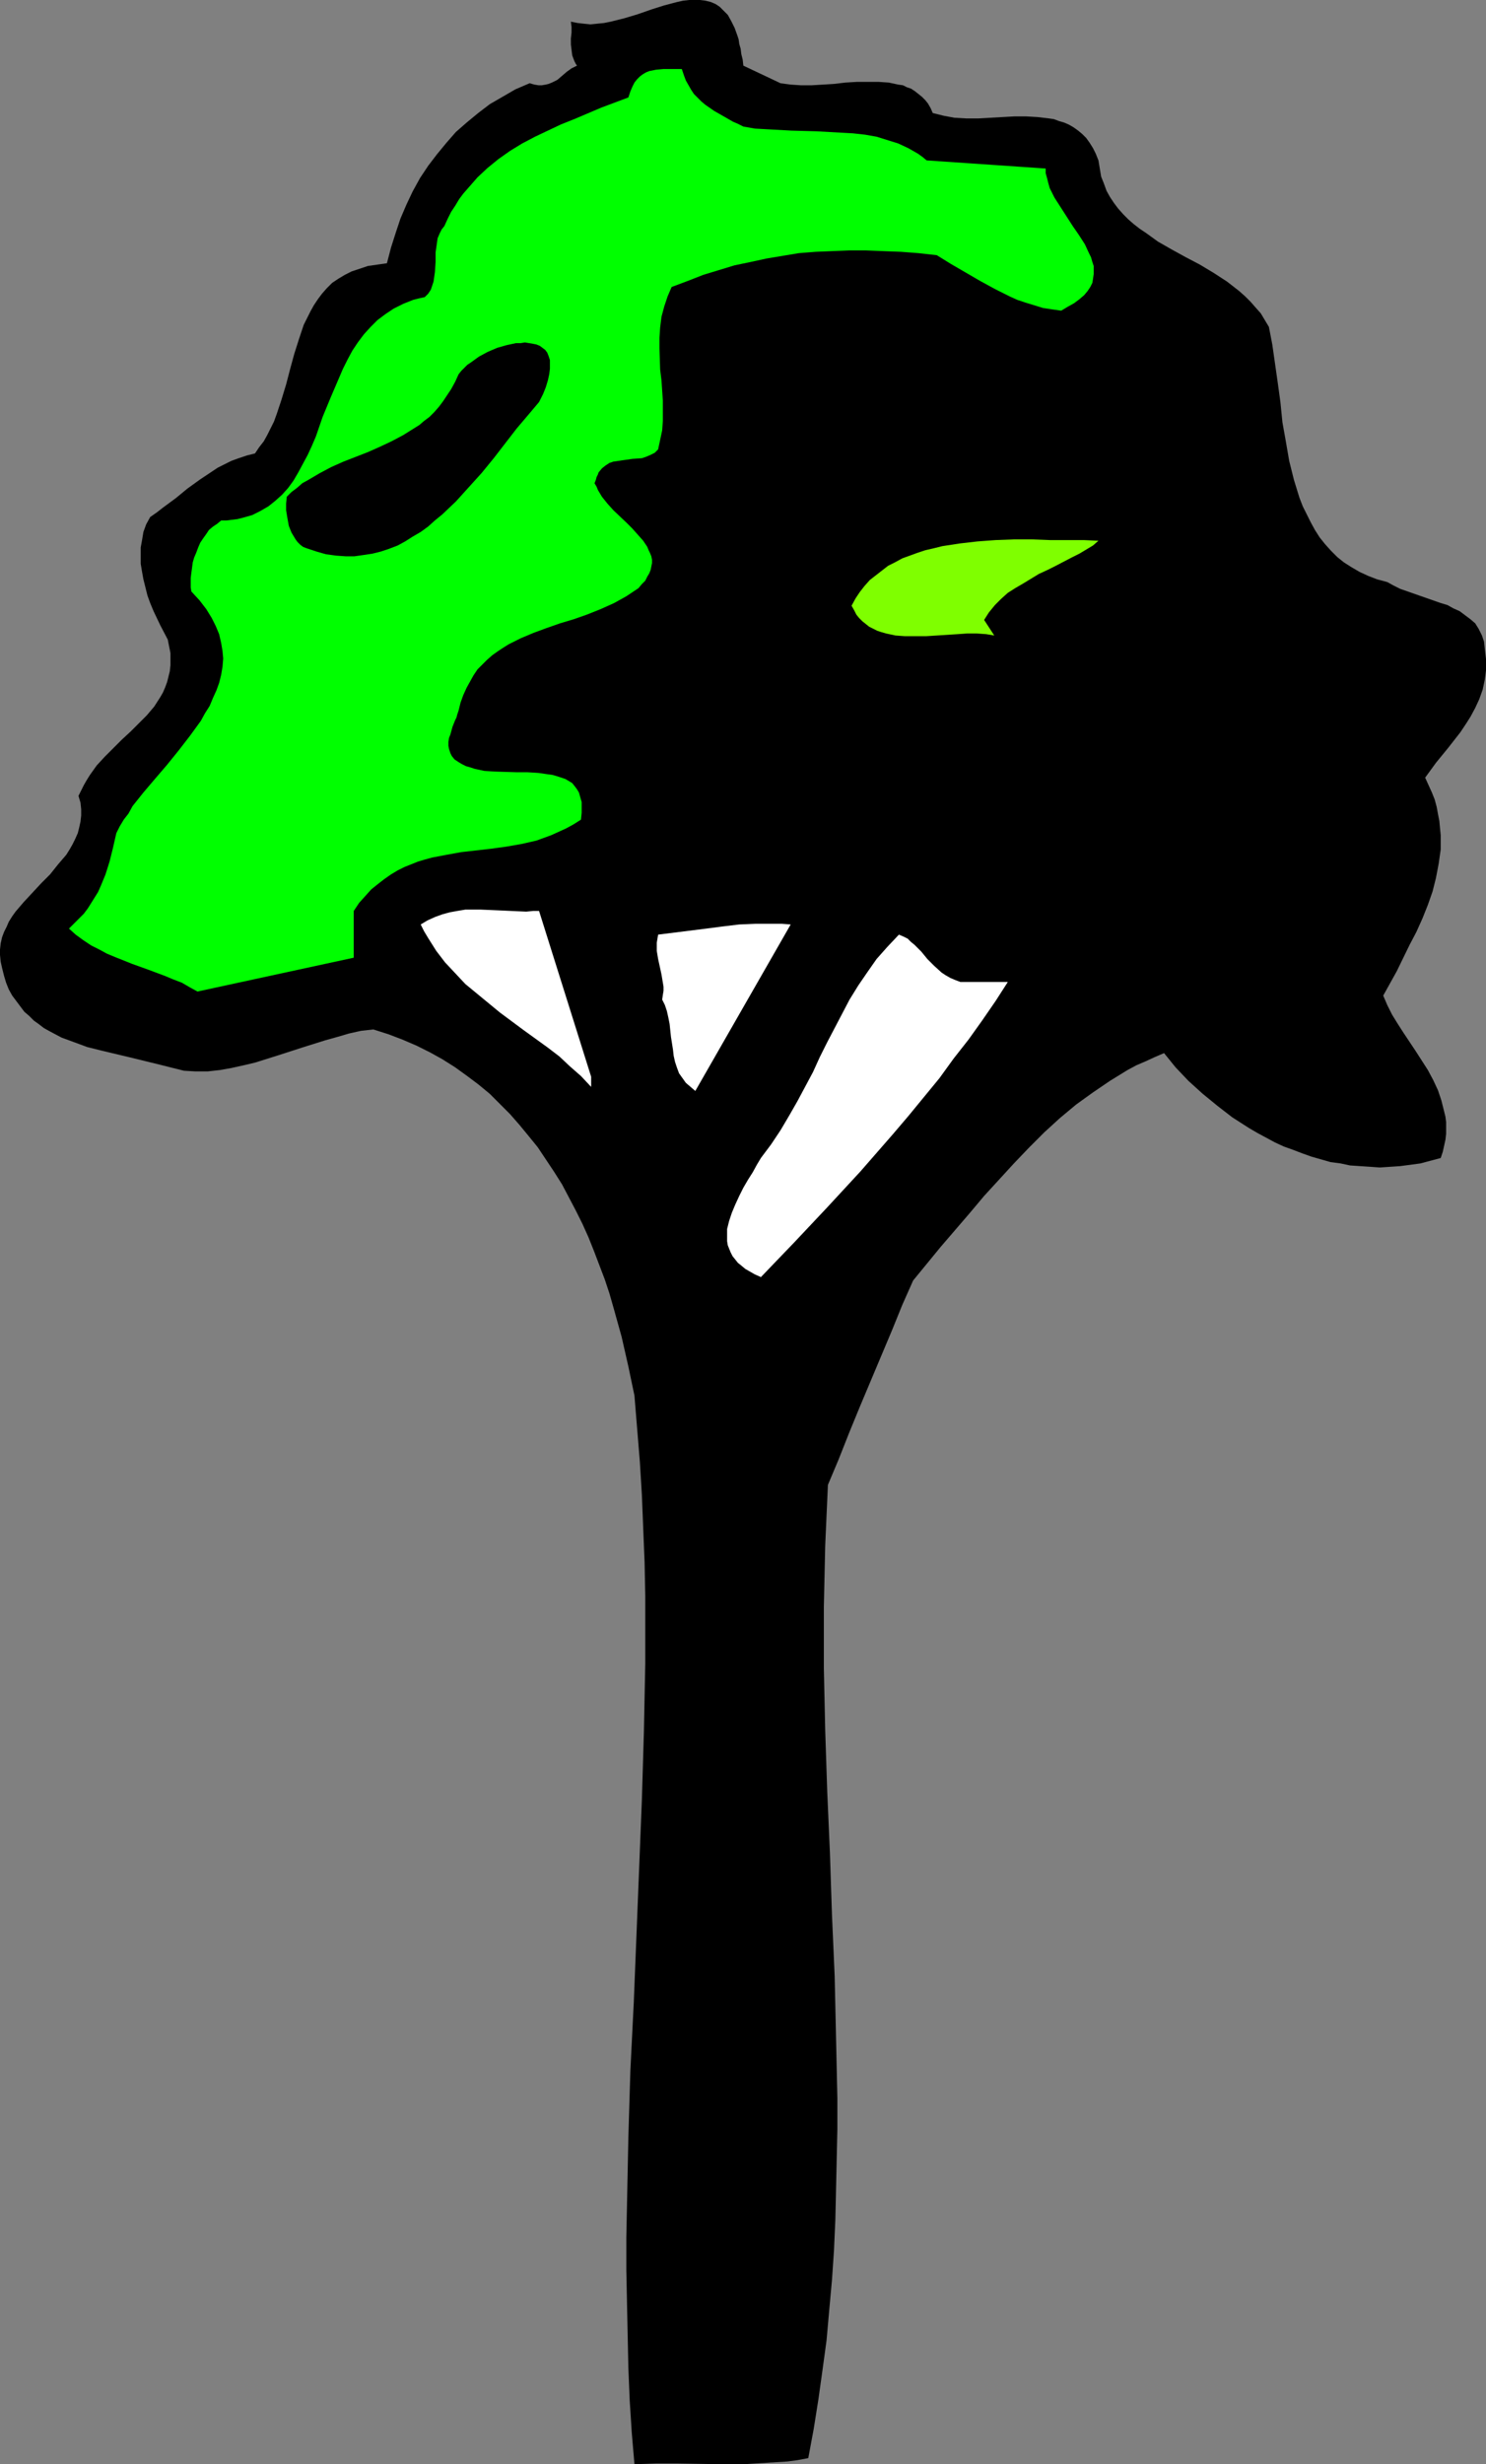
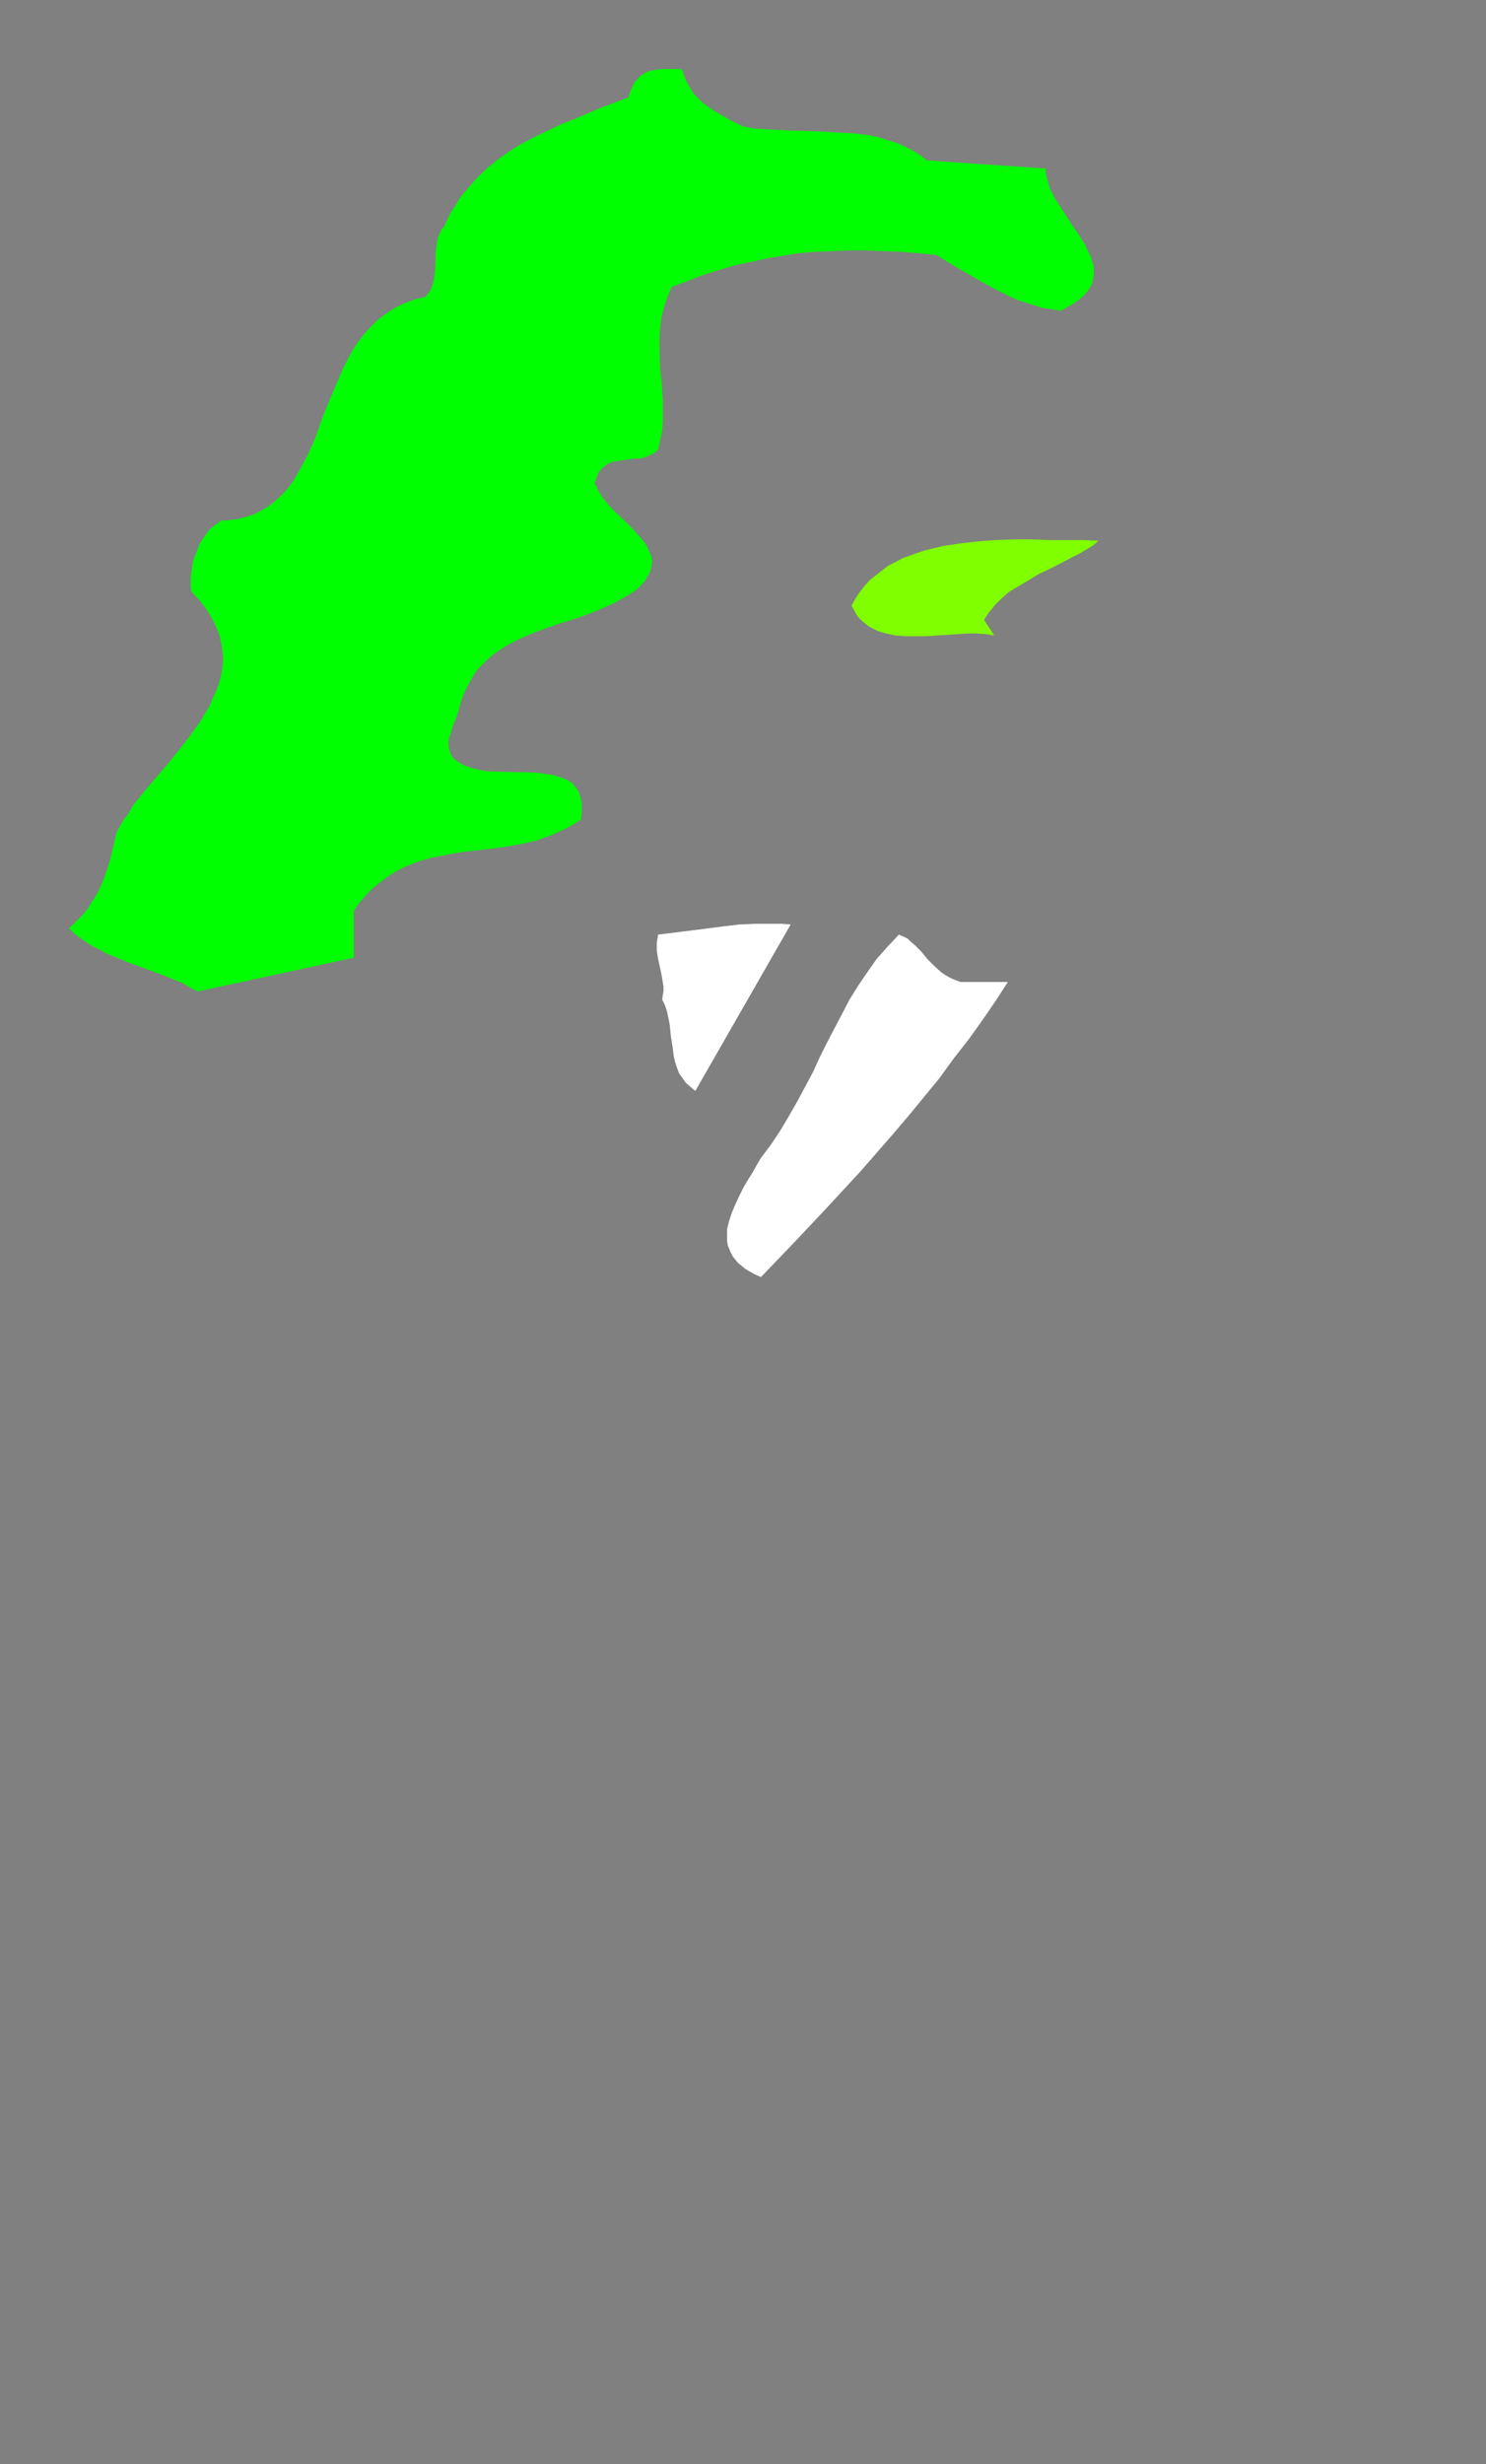
<svg xmlns="http://www.w3.org/2000/svg" xmlns:ns1="http://sodipodi.sourceforge.net/DTD/sodipodi-0.dtd" xmlns:ns2="http://www.inkscape.org/namespaces/inkscape" version="1.0" width="93.929mm" height="155.668mm" id="svg7" ns1:docname="Tree 108.wmf">
  <rect width="100%" height="100%" fill="#808080" stroke="none" />
  <ns1:namedview id="namedview7" pagecolor="#ffffff" bordercolor="#000000" borderopacity="0.25" ns2:showpageshadow="2" ns2:pageopacity="0.0" ns2:pagecheckerboard="0" ns2:deskcolor="#d1d1d1" ns2:document-units="mm" />
  <defs id="defs1">
    <pattern id="WMFhbasepattern" patternUnits="userSpaceOnUse" width="6" height="6" x="0" y="0" />
  </defs>
-   <path style="fill:#000000;fill-opacity:1;fill-rule:evenodd;stroke:none" d="m 186.471,19.876 2.424,0.323 2.424,0.162 h 2.585 l 2.747,-0.162 2.585,-0.162 2.747,-0.323 2.747,-0.162 h 1.293 1.293 2.585 l 2.424,0.162 2.262,0.485 1.131,0.162 0.97,0.485 0.97,0.323 0.97,0.646 0.808,0.646 0.808,0.646 0.808,0.808 0.646,0.808 0.646,1.131 0.485,1.131 1.293,0.323 1.293,0.323 2.585,0.485 2.909,0.162 h 2.747 l 5.817,-0.323 2.909,-0.162 h 2.747 l 2.747,0.162 2.747,0.323 1.131,0.162 1.293,0.485 1.131,0.323 1.131,0.485 1.131,0.646 1.131,0.808 0.97,0.808 0.97,0.97 0.808,1.131 0.808,1.293 0.646,1.293 0.646,1.616 0.323,1.939 0.323,1.939 0.646,1.616 0.646,1.778 0.808,1.454 0.97,1.454 0.97,1.293 1.293,1.454 1.131,1.131 1.293,1.131 1.454,1.131 1.454,0.97 2.909,2.101 3.393,1.939 3.232,1.778 3.393,1.778 3.232,1.939 3.232,2.101 2.909,2.262 1.454,1.293 1.293,1.293 1.131,1.293 1.293,1.454 0.97,1.616 0.97,1.616 0.808,4.201 0.646,4.525 0.646,4.525 0.646,4.686 0.485,4.848 0.808,4.525 0.808,4.686 1.131,4.525 0.646,2.101 0.646,2.101 0.808,2.101 0.97,1.939 0.97,1.939 0.97,1.778 1.131,1.778 1.293,1.616 1.454,1.616 1.454,1.454 1.616,1.293 1.777,1.131 1.939,1.131 2.101,0.97 2.101,0.808 2.424,0.646 1.454,0.808 1.616,0.808 3.232,1.131 6.463,2.262 1.616,0.485 1.454,0.808 1.454,0.646 1.293,0.97 1.293,0.97 1.131,0.97 0.808,1.293 0.808,1.616 0.485,1.454 0.162,1.454 0.162,1.454 0.162,1.293 v 1.293 1.293 l -0.162,1.293 -0.162,1.131 -0.485,2.262 -0.808,2.262 -0.97,2.101 -1.131,2.101 -1.131,1.778 -1.293,1.939 -2.909,3.717 -2.909,3.555 -1.293,1.778 -1.293,1.778 0.808,1.778 0.808,1.778 0.646,1.616 0.485,1.778 0.323,1.778 0.323,1.616 0.162,1.778 0.162,1.616 v 1.778 1.616 l -0.485,3.393 -0.646,3.393 -0.808,3.232 -1.131,3.232 -1.293,3.232 -1.454,3.232 -1.616,3.07 -3.07,6.302 -1.616,2.909 -0.808,1.454 -0.808,1.454 0.97,2.262 1.131,2.262 1.293,2.101 1.454,2.262 2.909,4.363 1.454,2.262 1.454,2.262 1.293,2.424 1.131,2.424 0.808,2.424 0.646,2.585 0.323,1.293 0.162,1.293 v 1.454 1.293 l -0.162,1.454 -0.323,1.454 -0.323,1.454 -0.485,1.454 -2.424,0.646 -2.424,0.646 -2.424,0.323 -2.424,0.323 -2.424,0.162 -2.424,0.162 -2.262,-0.162 -2.424,-0.162 -2.424,-0.162 -2.262,-0.485 -2.424,-0.323 -2.262,-0.646 -2.262,-0.646 -2.262,-0.808 -2.101,-0.808 -2.262,-0.808 -2.101,-0.97 -2.101,-1.131 -2.101,-1.131 -1.939,-1.131 -4.04,-2.585 -3.555,-2.747 -3.555,-2.909 -3.393,-3.07 -3.07,-3.232 -2.747,-3.393 -2.262,0.97 -2.101,0.97 -2.262,0.97 -2.101,1.131 -2.101,1.293 -2.101,1.293 -4.04,2.747 -4.04,2.909 -3.878,3.232 -3.716,3.393 -3.716,3.717 -3.555,3.717 -3.555,3.878 -3.555,3.878 -3.393,4.04 -6.948,8.08 -6.625,8.08 -2.585,5.817 -2.424,5.979 -2.585,6.14 -2.585,6.14 -2.585,6.14 -2.585,6.302 -2.424,6.14 -2.585,6.14 -0.323,7.272 -0.323,7.272 -0.162,7.272 -0.162,7.272 v 14.705 l 0.323,14.705 0.485,14.705 0.646,14.705 0.485,14.705 0.646,14.705 0.323,14.543 0.323,14.543 v 7.433 l -0.162,7.272 -0.162,7.272 -0.162,7.11 -0.323,7.272 -0.485,7.11 -0.646,7.11 -0.646,7.272 -0.97,7.11 -0.97,6.948 -1.131,7.11 -1.293,6.948 -2.585,0.485 -2.424,0.323 -5.171,0.323 -5.171,0.323 h -5.171 l -10.665,-0.162 h -5.171 l -5.171,0.162 -0.646,-7.595 -0.485,-7.595 -0.323,-7.756 -0.162,-7.756 -0.162,-7.756 -0.162,-7.918 v -7.756 l 0.162,-7.918 0.323,-15.998 0.485,-15.998 0.808,-16.159 1.293,-32.318 0.646,-16.159 0.485,-16.321 0.323,-16.159 v -8.08 -8.08 l -0.162,-8.08 -0.323,-7.918 -0.323,-8.08 -0.485,-7.918 -0.646,-7.918 -0.646,-7.918 -1.454,-6.948 -1.616,-7.11 -1.939,-6.948 -0.97,-3.393 -1.131,-3.393 -1.293,-3.393 -1.293,-3.393 -1.293,-3.232 -1.454,-3.232 -1.616,-3.232 -1.616,-3.07 -1.616,-3.07 -1.939,-3.07 -1.939,-2.909 -1.939,-2.909 -2.101,-2.585 -2.262,-2.747 -2.262,-2.585 -2.424,-2.424 -2.424,-2.424 -2.747,-2.262 -2.585,-1.939 -2.909,-2.101 -3.07,-1.939 -2.909,-1.616 -3.232,-1.616 -3.393,-1.454 -3.393,-1.293 -3.555,-1.131 -2.909,0.323 -2.909,0.646 -2.747,0.808 -2.909,0.808 -5.656,1.778 -5.494,1.778 -5.656,1.778 -2.747,0.646 -2.909,0.646 -2.747,0.485 -2.909,0.323 h -2.909 l -2.747,-0.162 -3.232,-0.808 -3.232,-0.808 -6.625,-1.616 -6.787,-1.616 -3.232,-0.808 -3.07,-1.131 -3.07,-1.131 -2.747,-1.454 -1.454,-0.808 L 9.21,244.487 8.079,243.679 6.948,242.548 5.817,241.579 4.848,240.286 3.878,238.993 2.909,237.701 2.101,236.246 1.454,234.63 0.97,233.014 0.485,231.075 0.162,229.621 0,228.005 v -1.293 l 0.162,-1.454 0.323,-1.454 0.485,-1.293 0.646,-1.293 0.485,-1.131 0.808,-1.293 0.808,-1.131 1.939,-2.262 2.101,-2.262 2.101,-2.262 2.101,-2.101 1.939,-2.424 1.939,-2.262 0.808,-1.293 0.646,-1.131 0.646,-1.293 0.646,-1.454 0.323,-1.293 0.323,-1.454 0.162,-1.454 v -1.454 l -0.162,-1.616 -0.485,-1.616 0.646,-1.293 0.646,-1.293 0.646,-1.131 0.808,-1.293 1.616,-2.262 1.939,-2.101 1.939,-1.939 2.101,-2.101 2.101,-1.939 1.939,-1.939 1.939,-1.939 1.777,-2.101 1.454,-2.262 0.646,-1.131 0.485,-1.131 0.485,-1.293 0.323,-1.293 0.323,-1.293 0.162,-1.454 v -1.454 -1.454 l -0.323,-1.616 -0.323,-1.616 -1.777,-3.393 -1.616,-3.393 -0.808,-1.939 -0.646,-1.778 -0.485,-1.939 -0.485,-1.939 -0.323,-1.778 -0.323,-1.939 v -1.939 -1.939 l 0.323,-1.778 0.323,-1.939 0.646,-1.778 0.97,-1.778 1.616,-1.131 1.454,-1.131 3.07,-2.262 2.747,-2.262 2.909,-2.101 2.909,-1.939 1.454,-0.97 1.616,-0.808 1.616,-0.808 1.777,-0.646 1.939,-0.646 1.939,-0.485 0.97,-1.454 1.131,-1.454 0.808,-1.454 0.808,-1.616 0.808,-1.616 0.646,-1.778 1.131,-3.393 1.131,-3.717 0.97,-3.717 0.97,-3.555 1.131,-3.555 1.131,-3.393 0.808,-1.616 0.808,-1.616 0.808,-1.454 0.97,-1.454 0.97,-1.293 1.131,-1.293 1.293,-1.293 1.454,-0.97 1.616,-0.97 1.616,-0.808 1.939,-0.646 1.939,-0.646 2.262,-0.323 2.262,-0.323 0.97,-3.717 1.131,-3.555 1.131,-3.393 1.454,-3.393 1.454,-3.07 1.777,-3.232 1.939,-2.909 2.101,-2.747 2.262,-2.747 2.262,-2.585 2.585,-2.262 2.747,-2.262 2.747,-2.101 3.07,-1.778 3.07,-1.778 3.393,-1.454 1.131,0.323 0.97,0.162 h 0.808 l 0.97,-0.162 0.646,-0.162 0.808,-0.323 1.293,-0.646 1.131,-0.97 1.131,-0.97 1.131,-0.808 0.646,-0.323 0.646,-0.323 -0.323,-0.485 -0.323,-0.646 -0.485,-1.293 -0.162,-1.293 -0.162,-1.293 V 9.211 l 0.162,-1.454 v -1.293 l -0.162,-1.293 1.616,0.323 1.454,0.162 1.616,0.162 1.616,-0.162 1.616,-0.162 1.616,-0.323 3.232,-0.808 3.232,-0.97 3.232,-1.131 3.07,-0.97 3.07,-0.808 1.454,-0.323 L 164.657,0 h 1.293 1.293 l 1.293,0.162 1.293,0.323 1.131,0.485 0.97,0.646 0.97,0.97 0.97,0.97 0.808,1.454 0.808,1.616 0.646,1.778 0.323,0.97 0.162,1.131 0.323,1.131 0.162,1.293 0.323,1.293 0.162,1.454 z" id="path1" />
  <path style="fill:#00ff00;fill-opacity:1;fill-rule:evenodd;stroke:none" d="m 177.584,30.218 2.747,0.485 2.909,0.162 5.817,0.323 5.979,0.162 5.817,0.323 2.909,0.162 2.909,0.323 2.747,0.485 2.585,0.808 2.585,0.808 2.424,1.131 1.131,0.646 1.131,0.646 1.131,0.808 0.97,0.808 28.439,1.939 v 1.131 l 0.323,1.131 0.323,1.293 0.323,1.131 1.131,2.262 1.454,2.262 2.909,4.525 1.454,2.101 1.454,2.262 0.97,2.101 0.485,0.97 0.323,1.131 0.323,0.97 v 0.97 0.97 l -0.162,1.131 -0.162,0.97 -0.485,0.97 -0.646,0.97 -0.808,0.97 -1.131,0.97 -1.293,0.97 -1.454,0.808 -1.616,0.97 -2.262,-0.323 -2.101,-0.323 -2.101,-0.646 -2.101,-0.646 -1.939,-0.646 -1.777,-0.808 -3.555,-1.778 -3.555,-1.939 -6.948,-4.04 -3.393,-2.101 -4.363,-0.485 -4.201,-0.323 -4.201,-0.162 -4.04,-0.162 h -4.201 l -4.04,0.162 -3.878,0.162 -4.04,0.323 -3.878,0.646 -3.878,0.646 -3.716,0.808 -3.878,0.808 -3.717,1.131 -3.716,1.131 -3.716,1.454 -3.878,1.454 -0.485,1.131 -0.485,1.131 -0.808,2.424 -0.646,2.424 -0.323,2.585 -0.162,2.424 v 2.585 l 0.162,5.009 0.323,2.585 0.162,2.424 0.162,2.424 v 2.585 2.262 l -0.162,2.262 -0.485,2.262 -0.485,2.262 -0.808,0.808 -0.97,0.485 -1.131,0.485 -0.97,0.323 -2.262,0.162 -2.262,0.323 -1.131,0.162 -1.131,0.162 -0.97,0.323 -0.97,0.646 -0.808,0.646 -0.808,0.97 -0.162,0.485 -0.323,0.646 -0.162,0.646 -0.323,0.808 0.485,0.808 0.323,0.808 0.97,1.616 1.293,1.616 1.454,1.616 3.07,2.909 1.454,1.454 1.293,1.454 1.293,1.454 0.97,1.454 0.323,0.808 0.323,0.646 0.323,0.808 0.162,0.808 v 0.808 l -0.162,0.808 -0.162,0.808 -0.323,0.808 -0.485,0.808 -0.485,0.97 -0.808,0.808 -0.808,0.97 -1.454,0.97 -1.454,0.97 -1.454,0.808 -1.454,0.808 -3.232,1.454 -3.232,1.293 -3.232,1.131 -3.232,0.97 -3.232,1.131 -3.07,1.131 -3.07,1.293 -2.909,1.454 -1.293,0.808 -1.454,0.97 -1.131,0.808 -1.293,1.131 -1.131,1.131 -1.131,1.131 -0.97,1.454 -0.808,1.454 -0.808,1.454 -0.808,1.778 -0.646,1.778 -0.485,1.939 -0.162,0.485 -0.162,0.485 -0.162,0.646 -0.323,0.646 -0.646,1.616 -0.485,1.778 -0.323,0.808 -0.162,0.97 v 0.97 l 0.162,0.808 0.323,0.97 0.323,0.646 0.646,0.808 0.97,0.646 0.808,0.485 0.97,0.485 1.131,0.323 0.97,0.323 2.262,0.485 2.585,0.162 5.171,0.162 h 2.585 l 2.585,0.162 2.262,0.323 1.131,0.162 1.131,0.323 0.97,0.323 0.97,0.323 0.808,0.485 0.808,0.485 0.646,0.808 0.485,0.646 0.485,0.808 0.323,1.131 0.323,1.131 v 1.293 1.293 l -0.162,1.616 -1.777,1.131 -1.777,0.97 -1.777,0.808 -1.777,0.808 -1.777,0.646 -1.777,0.646 -3.555,0.808 -3.716,0.646 -3.555,0.485 -7.11,0.808 -3.555,0.646 -3.393,0.646 -1.777,0.485 -1.616,0.485 -1.616,0.646 -1.616,0.646 -1.616,0.808 -1.616,0.97 -1.616,1.131 -1.454,1.131 -1.616,1.293 -1.454,1.616 -1.454,1.616 -1.293,1.939 v 11.15 l -37.327,8.08 -1.777,-0.97 -1.939,-1.131 -2.101,-0.808 -1.939,-0.808 -3.878,-1.454 -4.04,-1.454 -4.04,-1.616 -1.939,-0.808 -1.777,-0.97 -1.939,-0.97 -1.939,-1.293 -1.777,-1.293 -1.616,-1.454 1.293,-1.293 1.131,-1.131 1.131,-1.131 0.97,-1.293 0.808,-1.293 0.808,-1.293 0.808,-1.293 0.646,-1.454 1.131,-2.747 0.97,-3.07 0.808,-3.232 0.808,-3.555 0.808,-1.616 0.97,-1.616 1.131,-1.454 0.97,-1.778 2.585,-3.232 2.747,-3.232 2.909,-3.393 2.747,-3.393 2.747,-3.555 2.585,-3.555 0.97,-1.778 1.131,-1.778 0.808,-1.939 0.808,-1.778 0.646,-1.778 0.485,-1.939 0.323,-1.939 0.162,-1.939 -0.162,-1.778 -0.323,-1.939 -0.485,-2.101 -0.808,-1.939 -0.97,-1.939 -1.293,-2.101 -1.616,-2.101 -1.939,-2.101 -0.162,-0.97 v -1.131 -1.131 l 0.162,-1.293 0.323,-2.424 0.323,-1.131 0.485,-1.131 0.485,-1.293 0.485,-1.131 0.646,-0.97 0.808,-1.131 0.646,-0.97 0.97,-0.808 0.97,-0.646 0.97,-0.808 h 1.293 l 1.293,-0.162 1.293,-0.162 1.293,-0.323 2.262,-0.646 1.939,-0.97 1.939,-1.131 1.616,-1.293 1.616,-1.454 1.454,-1.616 1.293,-1.778 1.131,-1.939 1.131,-2.101 1.131,-2.101 0.97,-2.101 0.97,-2.262 1.616,-4.686 1.939,-4.686 1.939,-4.525 0.97,-2.262 1.131,-2.262 1.131,-2.101 1.293,-1.939 1.454,-1.939 1.616,-1.778 1.616,-1.616 1.939,-1.454 1.939,-1.293 2.262,-1.131 2.424,-0.97 1.293,-0.323 1.454,-0.323 0.808,-0.808 0.646,-0.97 0.323,-0.97 0.323,-0.97 0.323,-2.262 0.162,-2.424 v -2.262 l 0.162,-1.131 0.162,-1.131 0.162,-1.131 0.485,-1.131 0.485,-0.97 0.646,-0.808 0.808,-1.778 0.808,-1.616 0.97,-1.454 0.97,-1.616 0.97,-1.293 1.131,-1.293 2.262,-2.585 2.424,-2.262 2.585,-2.101 2.747,-1.939 2.909,-1.778 3.07,-1.616 3.07,-1.454 3.07,-1.454 3.232,-1.293 6.463,-2.747 6.463,-2.424 0.485,-1.454 0.485,-1.131 0.485,-0.97 0.646,-0.808 0.646,-0.646 0.646,-0.485 0.808,-0.485 0.808,-0.323 0.808,-0.162 0.808,-0.162 1.777,-0.162 h 4.363 l 0.485,1.454 0.485,1.293 0.646,1.131 0.646,1.131 0.646,0.97 0.97,0.97 0.808,0.808 0.97,0.808 2.101,1.454 2.262,1.293 2.262,1.293 1.131,0.485 z" id="path2" />
-   <path style="fill:#000000;fill-opacity:1;fill-rule:evenodd;stroke:none" d="m 128.785,95.985 -2.585,3.07 -2.747,3.232 -2.747,3.555 -2.747,3.555 -2.909,3.555 -3.07,3.393 -3.07,3.393 -3.232,3.07 -1.777,1.454 -1.616,1.454 -1.777,1.293 -1.939,1.131 -1.777,1.131 -1.777,0.97 -2.101,0.808 -1.939,0.646 -1.939,0.485 -2.101,0.323 -2.262,0.323 h -2.101 l -2.262,-0.162 -2.424,-0.323 -2.262,-0.646 -2.424,-0.808 -0.808,-0.323 -0.646,-0.485 -0.646,-0.646 -0.485,-0.646 -0.485,-0.808 -0.485,-0.808 -0.646,-1.616 -0.323,-1.778 -0.323,-1.939 v -1.616 l 0.162,-1.616 1.131,-1.131 1.293,-0.97 1.293,-1.131 1.454,-0.808 2.747,-1.616 2.747,-1.454 2.909,-1.293 2.909,-1.131 2.909,-1.131 2.909,-1.293 2.747,-1.293 2.747,-1.454 2.585,-1.616 1.293,-0.808 1.131,-0.97 1.293,-0.97 1.131,-1.131 1.131,-1.293 0.97,-1.293 0.97,-1.454 0.97,-1.454 0.97,-1.778 0.808,-1.778 0.646,-0.808 0.646,-0.646 0.808,-0.808 0.97,-0.646 1.777,-1.293 2.101,-1.131 2.262,-0.97 2.262,-0.646 2.262,-0.485 h 1.131 l 0.97,-0.162 0.97,0.162 0.97,0.162 0.808,0.162 0.808,0.323 0.646,0.485 0.646,0.485 0.485,0.646 0.323,0.808 0.323,0.97 v 0.97 1.131 l -0.162,1.293 -0.323,1.454 -0.485,1.616 -0.646,1.616 z" id="path3" />
  <path style="fill:#7fff00;fill-opacity:1;fill-rule:evenodd;stroke:none" d="m 262.417,129.111 -1.293,1.131 -1.616,0.97 -1.616,0.97 -1.939,0.97 -3.716,1.939 -1.939,0.97 -2.101,0.97 -3.717,2.262 -1.939,1.131 -1.777,1.131 -1.616,1.454 -1.454,1.454 -1.454,1.778 -1.131,1.778 2.424,3.717 -1.939,-0.323 -2.262,-0.162 h -2.262 l -2.262,0.162 -5.009,0.323 -2.585,0.162 h -2.585 -2.424 l -2.262,-0.162 -2.262,-0.485 -1.131,-0.323 -0.97,-0.323 -1.939,-0.97 -0.808,-0.646 -0.808,-0.646 -0.808,-0.808 -0.646,-0.808 -0.485,-0.97 -0.646,-1.131 0.97,-1.778 0.97,-1.454 1.131,-1.454 1.293,-1.454 1.454,-1.131 1.454,-1.131 1.454,-1.131 1.616,-0.808 1.777,-0.97 1.777,-0.646 1.777,-0.646 1.939,-0.646 2.101,-0.485 1.939,-0.485 4.201,-0.646 4.201,-0.485 4.363,-0.323 4.363,-0.162 h 4.363 l 4.201,0.162 h 4.04 4.04 z" id="path4" />
-   <path style="fill:#ffffff;fill-opacity:1;fill-rule:evenodd;stroke:none" d="m 141.227,257.091 v 2.424 l -2.424,-2.585 -2.585,-2.262 -2.585,-2.424 -2.747,-2.101 -5.817,-4.201 -5.656,-4.201 -2.747,-2.262 -2.747,-2.262 -2.747,-2.262 -2.424,-2.585 -2.424,-2.585 -2.101,-2.747 -1.939,-3.07 -0.97,-1.616 -0.808,-1.616 1.616,-0.97 1.777,-0.808 1.777,-0.646 1.777,-0.485 1.777,-0.323 1.939,-0.323 h 3.717 l 3.716,0.162 3.555,0.162 3.555,0.162 1.616,-0.162 h 1.454 z" id="path5" />
  <path style="fill:#ffffff;fill-opacity:1;fill-rule:evenodd;stroke:none" d="m 166.111,260.485 -1.131,-0.97 -1.131,-0.97 -0.808,-1.131 -0.808,-1.131 -0.485,-1.293 -0.485,-1.454 -0.323,-1.454 -0.162,-1.454 -0.485,-3.07 -0.323,-3.07 -0.323,-1.616 -0.323,-1.454 -0.485,-1.454 -0.646,-1.293 0.162,-1.131 0.162,-0.97 v -0.97 l -0.162,-0.97 -0.323,-1.939 -0.808,-3.717 -0.323,-1.939 v -0.808 -1.131 l 0.162,-0.97 0.162,-0.97 3.878,-0.485 3.878,-0.485 3.878,-0.485 3.716,-0.485 4.04,-0.485 3.878,-0.162 h 4.201 2.101 l 2.101,0.162 z" id="path6" />
  <path style="fill:#ffffff;fill-opacity:1;fill-rule:evenodd;stroke:none" d="m 229.454,234.469 h 11.311 l -2.909,4.525 -3.232,4.686 -3.232,4.525 -3.555,4.525 -3.393,4.686 -3.716,4.525 -3.716,4.525 -3.717,4.363 -7.756,8.888 -7.918,8.564 -7.918,8.403 -4.04,4.201 -3.878,4.04 -1.454,-0.646 -1.131,-0.646 -1.131,-0.646 -0.97,-0.808 -0.808,-0.646 -0.646,-0.808 -0.646,-0.808 -0.485,-0.97 -0.323,-0.808 -0.323,-0.808 -0.162,-0.97 v -0.97 -0.97 -0.97 l 0.485,-1.939 0.646,-1.939 0.808,-1.939 0.97,-2.101 0.97,-1.939 1.131,-1.939 1.131,-1.778 0.97,-1.778 0.97,-1.616 2.424,-3.232 2.262,-3.393 2.101,-3.555 1.939,-3.393 3.716,-6.948 1.616,-3.555 1.777,-3.555 3.555,-6.787 1.777,-3.393 2.101,-3.393 2.101,-3.07 2.262,-3.232 2.585,-2.909 2.747,-2.909 1.131,0.485 0.97,0.485 0.808,0.808 0.808,0.646 1.616,1.616 1.454,1.778 1.616,1.616 1.777,1.616 0.97,0.646 1.131,0.646 1.131,0.485 z" id="path7" />
</svg>